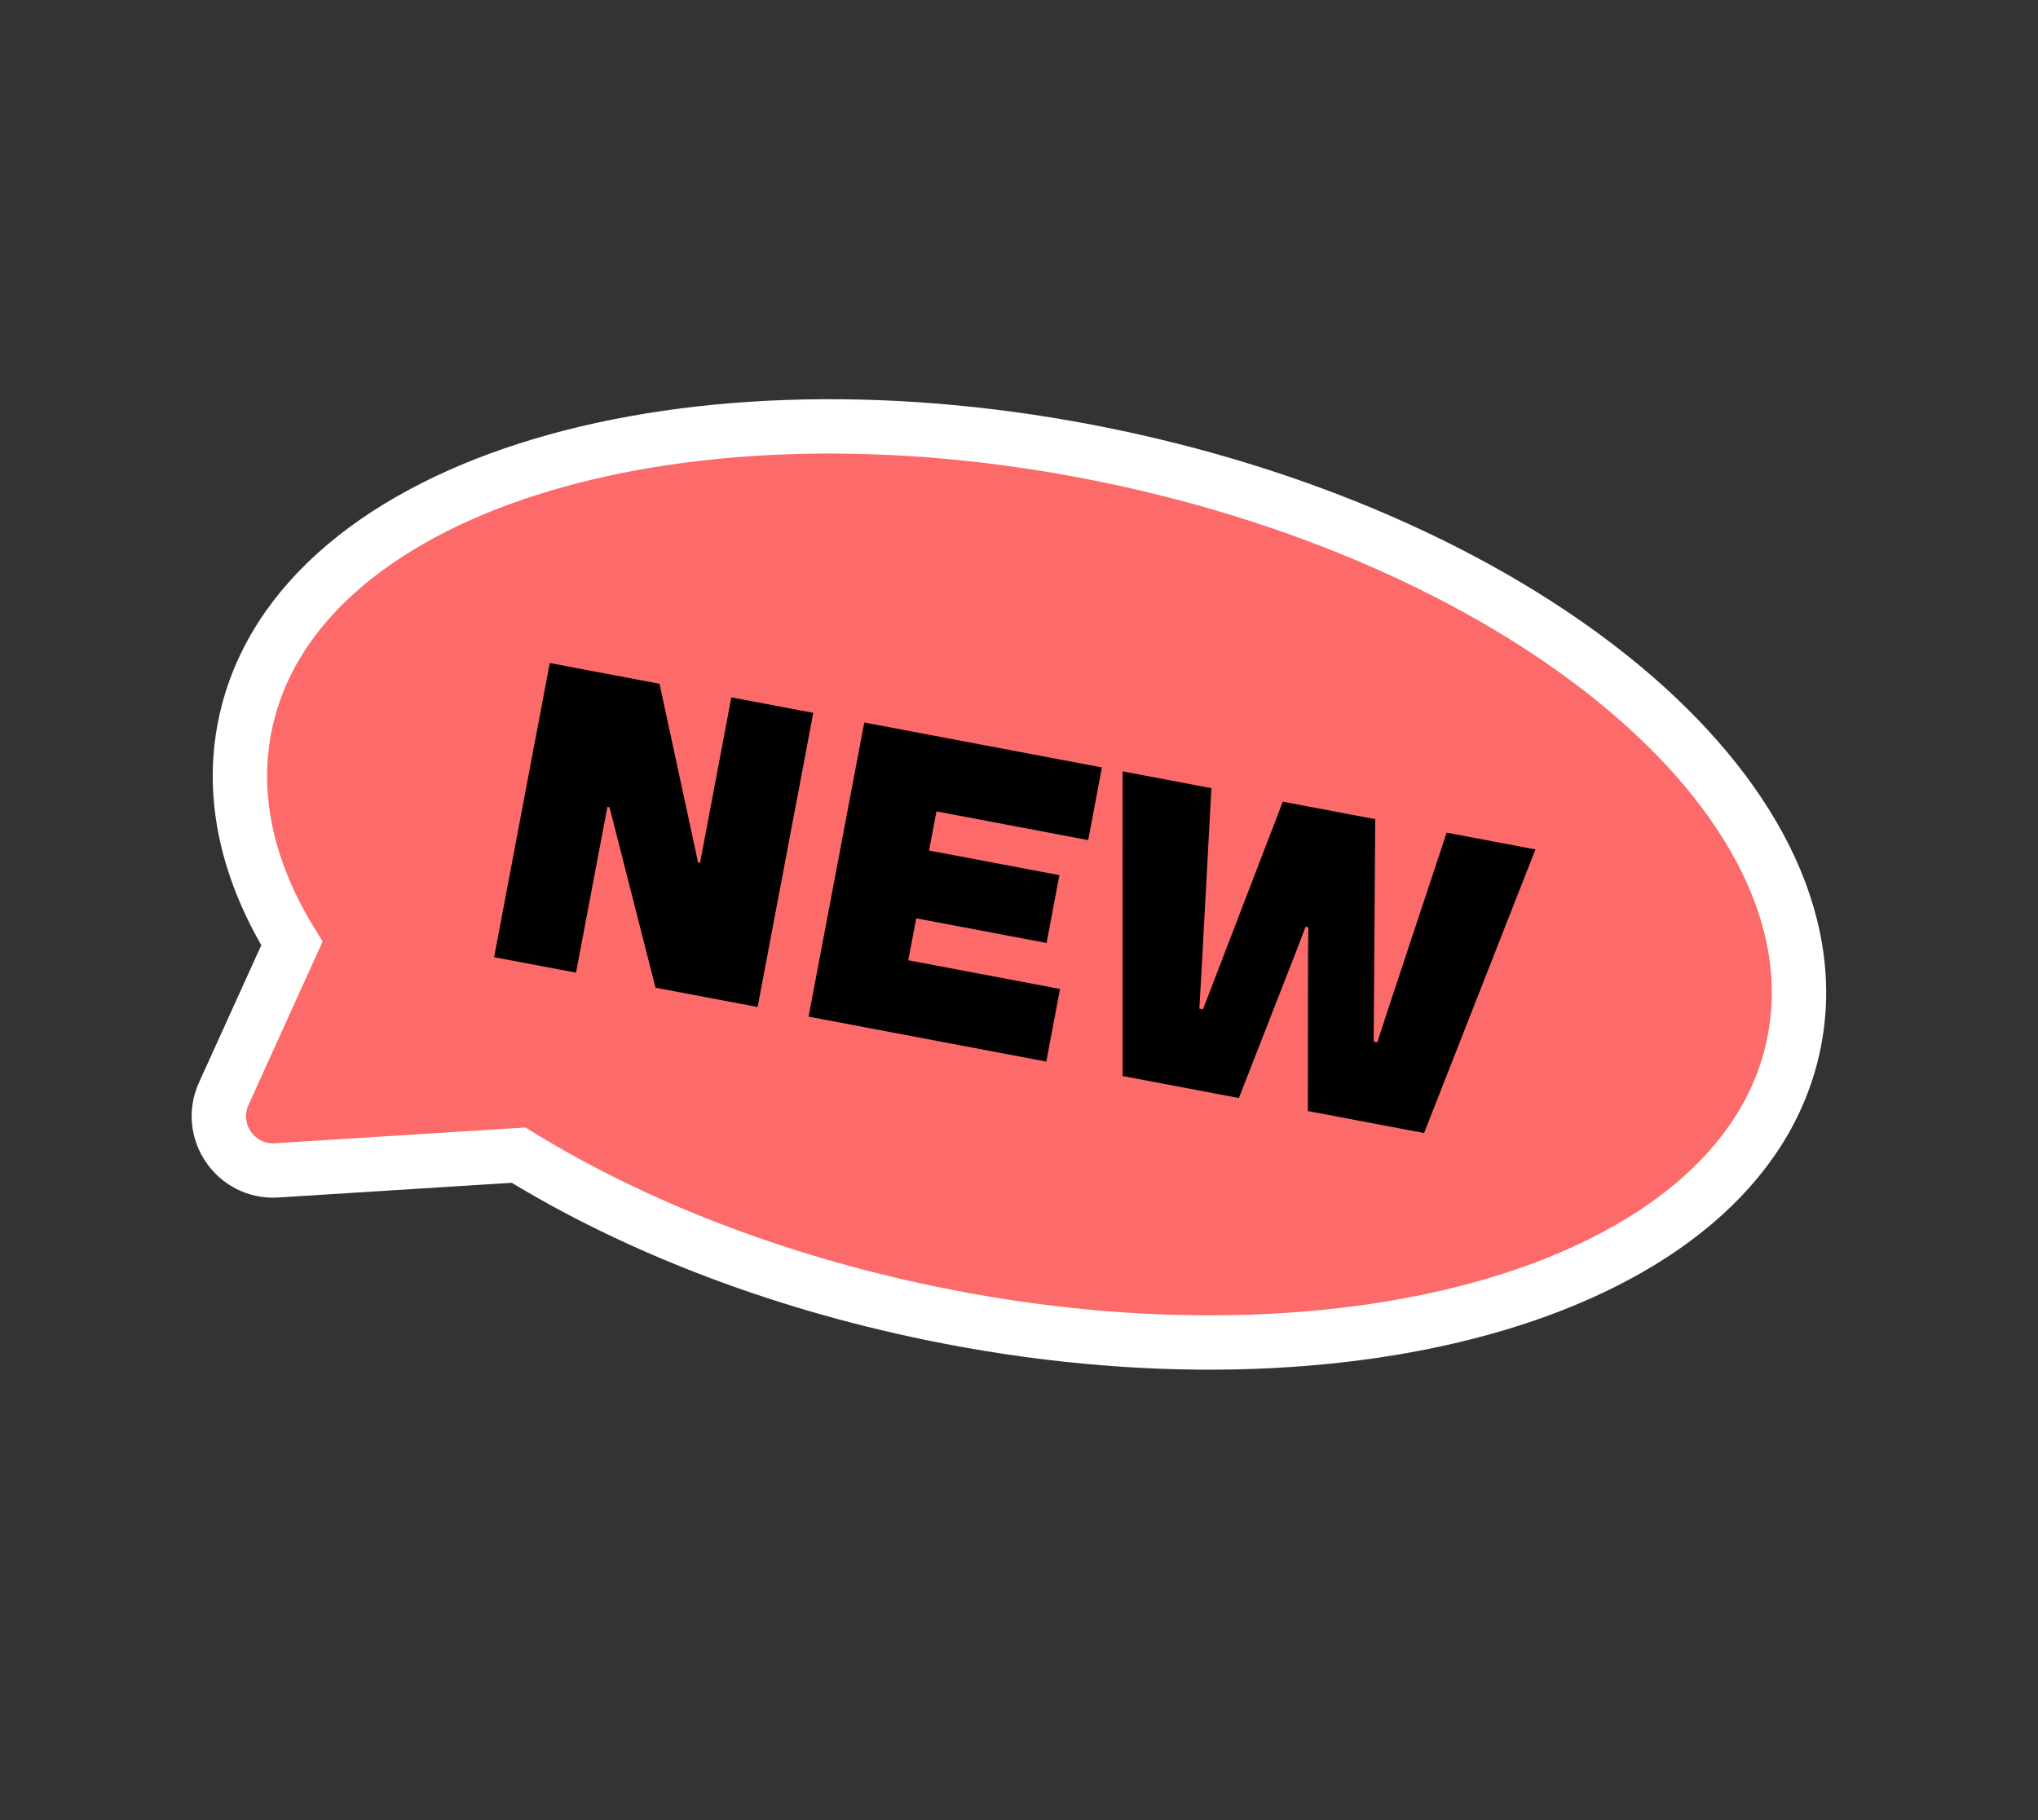
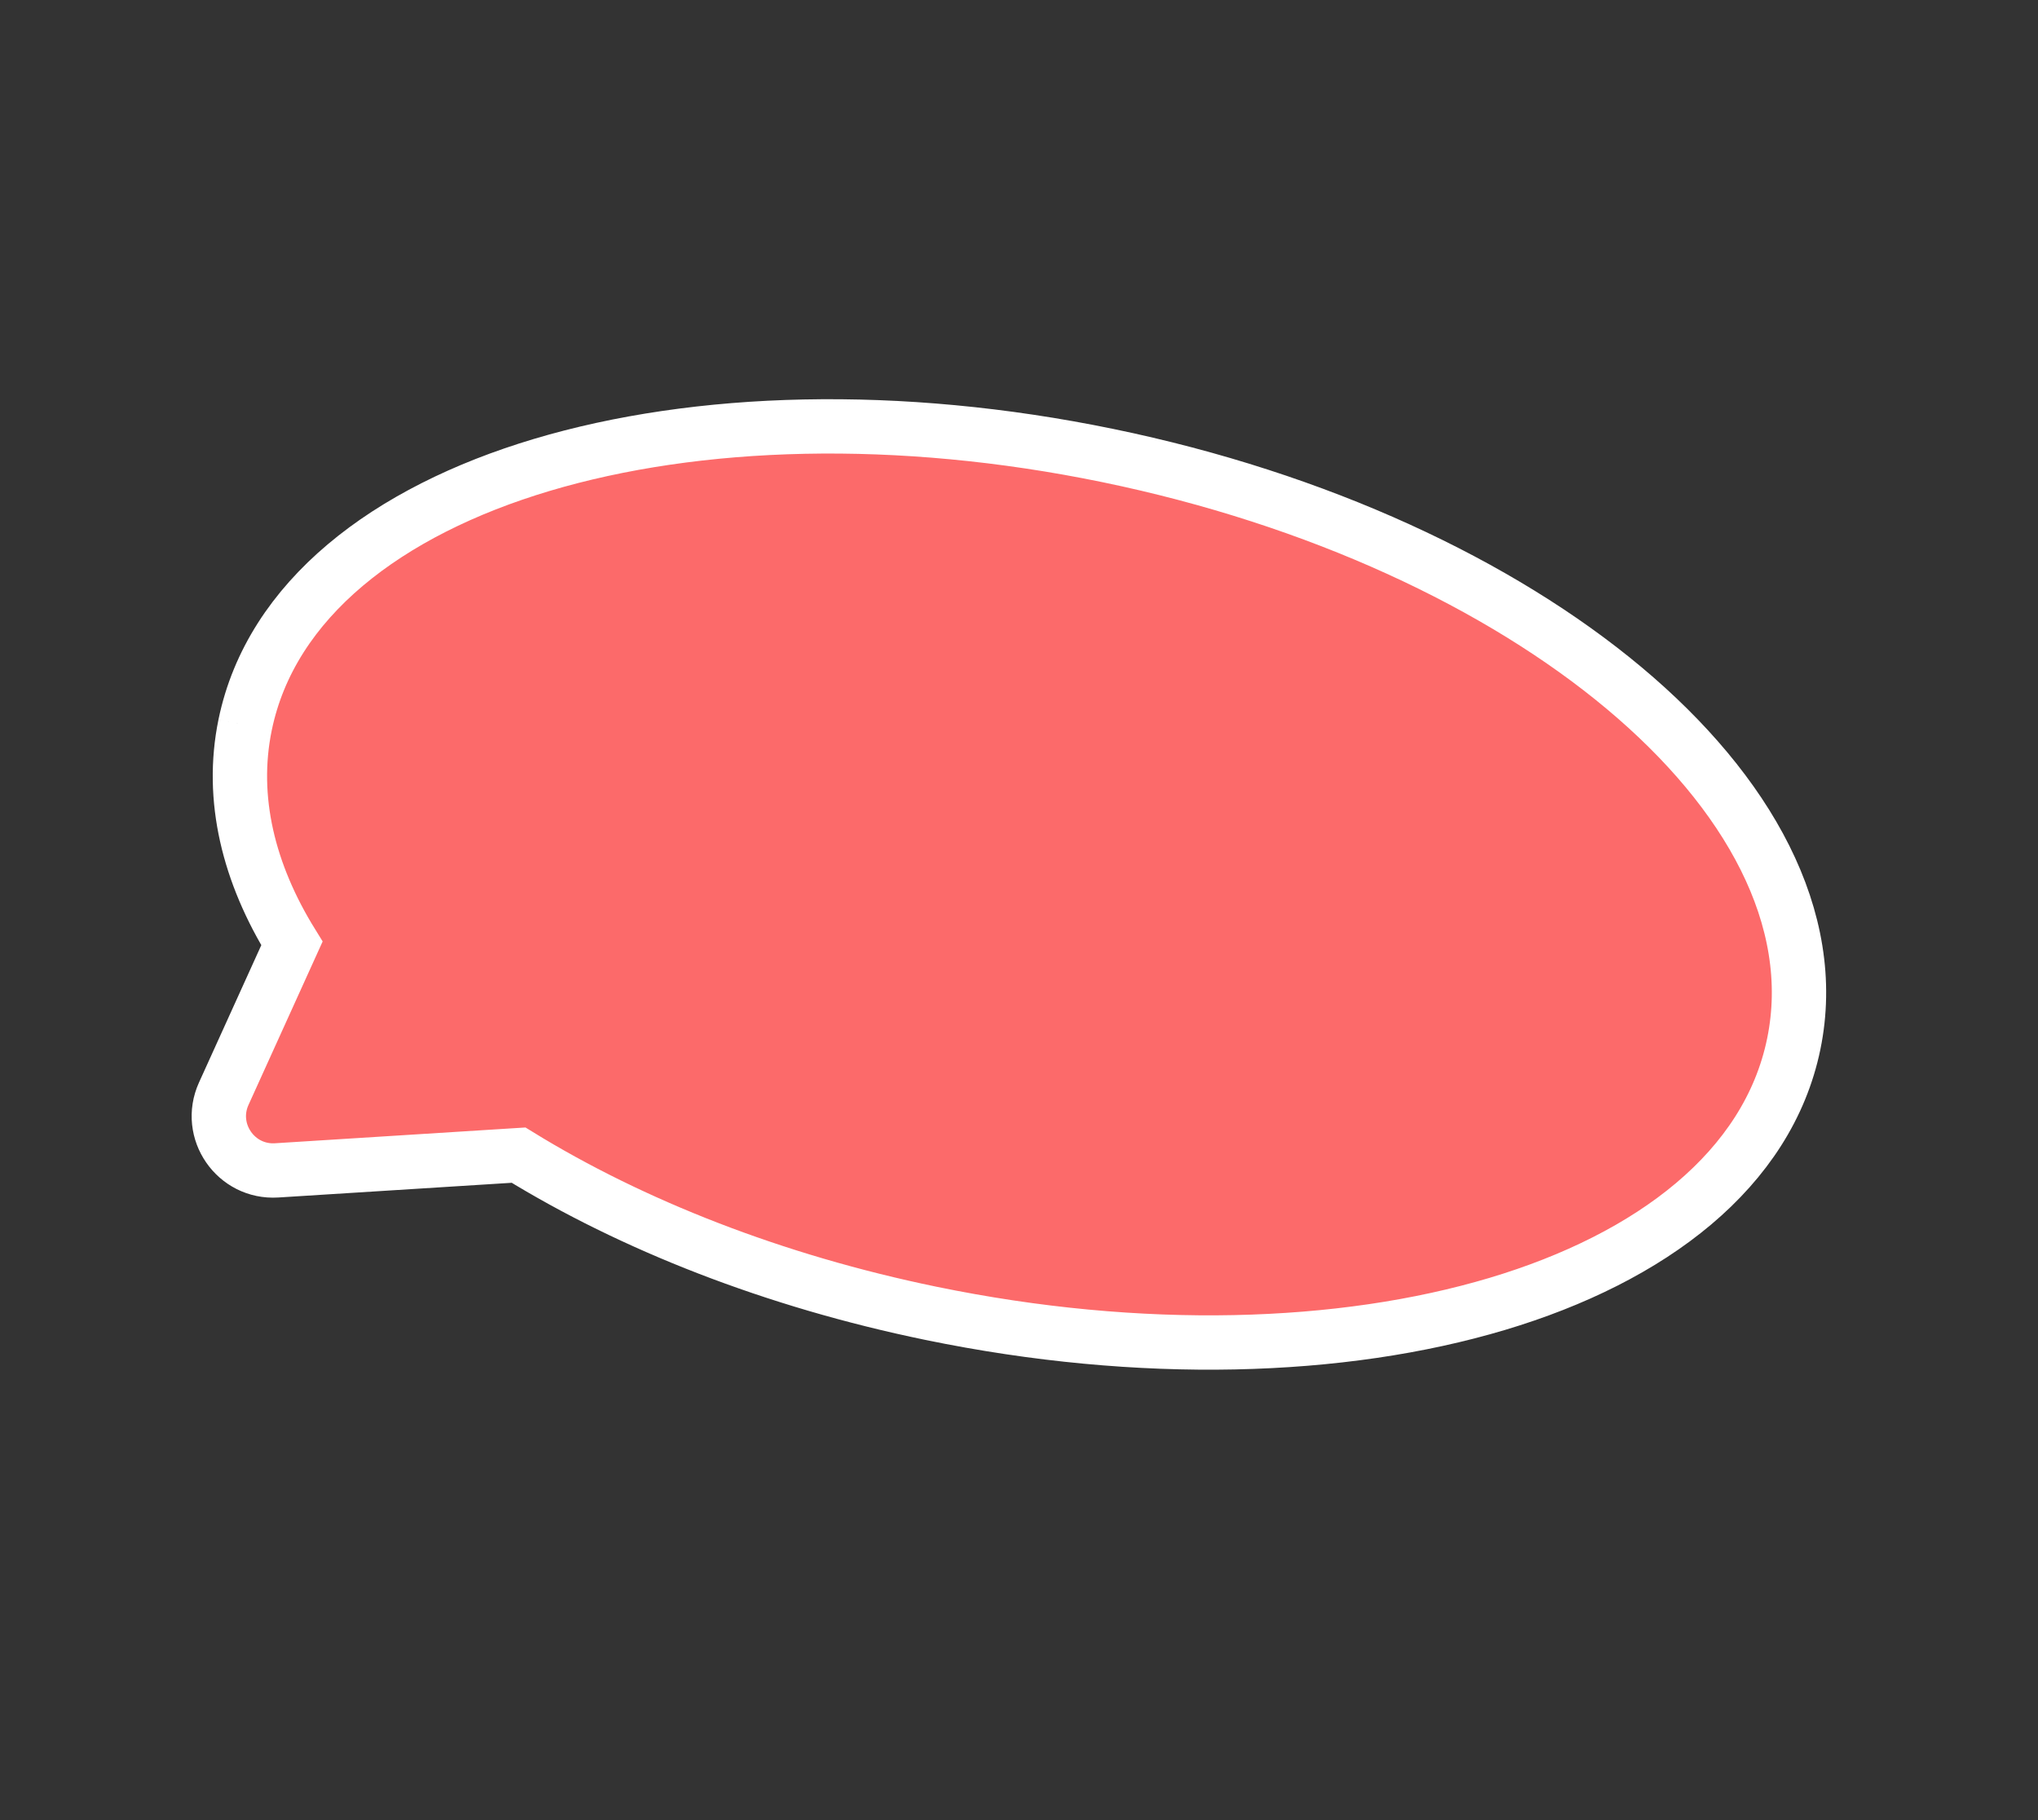
<svg xmlns="http://www.w3.org/2000/svg" width="75" height="67" viewBox="0 0 75 67" fill="none">
  <rect x="0" y="0" width="75" height="67" fill="#333333" stroke="none" />
-   <path d="M9.021 26.68C8.46 29.404 9.157 32.16 10.743 34.725L8.234 40.257C7.611 41.631 8.676 43.174 10.181 43.079L19.084 42.518C23.254 45.085 28.464 47.146 34.262 48.341C41.989 49.934 49.381 49.703 55.1 47.994C60.775 46.298 65.058 43.051 66.011 38.429C66.964 33.807 64.314 29.131 59.773 25.329C55.196 21.497 48.498 18.361 40.771 16.768C33.043 15.175 25.651 15.406 19.932 17.115C14.257 18.811 9.974 22.058 9.021 26.68Z" fill="#FC6A6A" stroke="white" stroke-width="2" />
-   <path d="M18.184 35.231L21.198 35.801L22.353 29.698L22.427 29.712L22.526 30.084L24.124 36.355L27.881 37.065L29.929 26.239L26.914 25.669L25.763 31.758L25.688 31.744L25.582 31.247L24.271 25.169L20.232 24.405L18.184 35.231ZM29.757 37.42L38.504 39.074L39.009 36.401L33.425 35.345L33.718 33.801L38.514 34.708L38.986 32.213L34.19 31.306L34.462 29.865L40.046 30.922L40.551 28.248L31.805 26.594L29.757 37.42ZM41.314 39.606L45.591 40.415L47.707 35.001L48.045 34.111L48.149 34.131L48.138 35.083L48.131 40.895L52.407 41.704L56.505 31.266L53.237 30.648L51.016 37.35L50.686 38.364L50.552 38.339L50.609 30.151L47.208 29.508L44.271 37.15L44.137 37.125L44.212 35.832L44.58 29.011L41.313 28.392L41.314 39.606Z" fill="black" />
+   <path d="M9.021 26.68C8.46 29.404 9.157 32.16 10.743 34.725L8.234 40.257C7.611 41.631 8.676 43.174 10.181 43.079L19.084 42.518C23.254 45.085 28.464 47.146 34.262 48.341C41.989 49.934 49.381 49.703 55.1 47.994C60.775 46.298 65.058 43.051 66.011 38.429C66.964 33.807 64.314 29.131 59.773 25.329C55.196 21.497 48.498 18.361 40.771 16.768C33.043 15.175 25.651 15.406 19.932 17.115C14.257 18.811 9.974 22.058 9.021 26.68" fill="#FC6A6A" stroke="white" stroke-width="2" />
</svg>